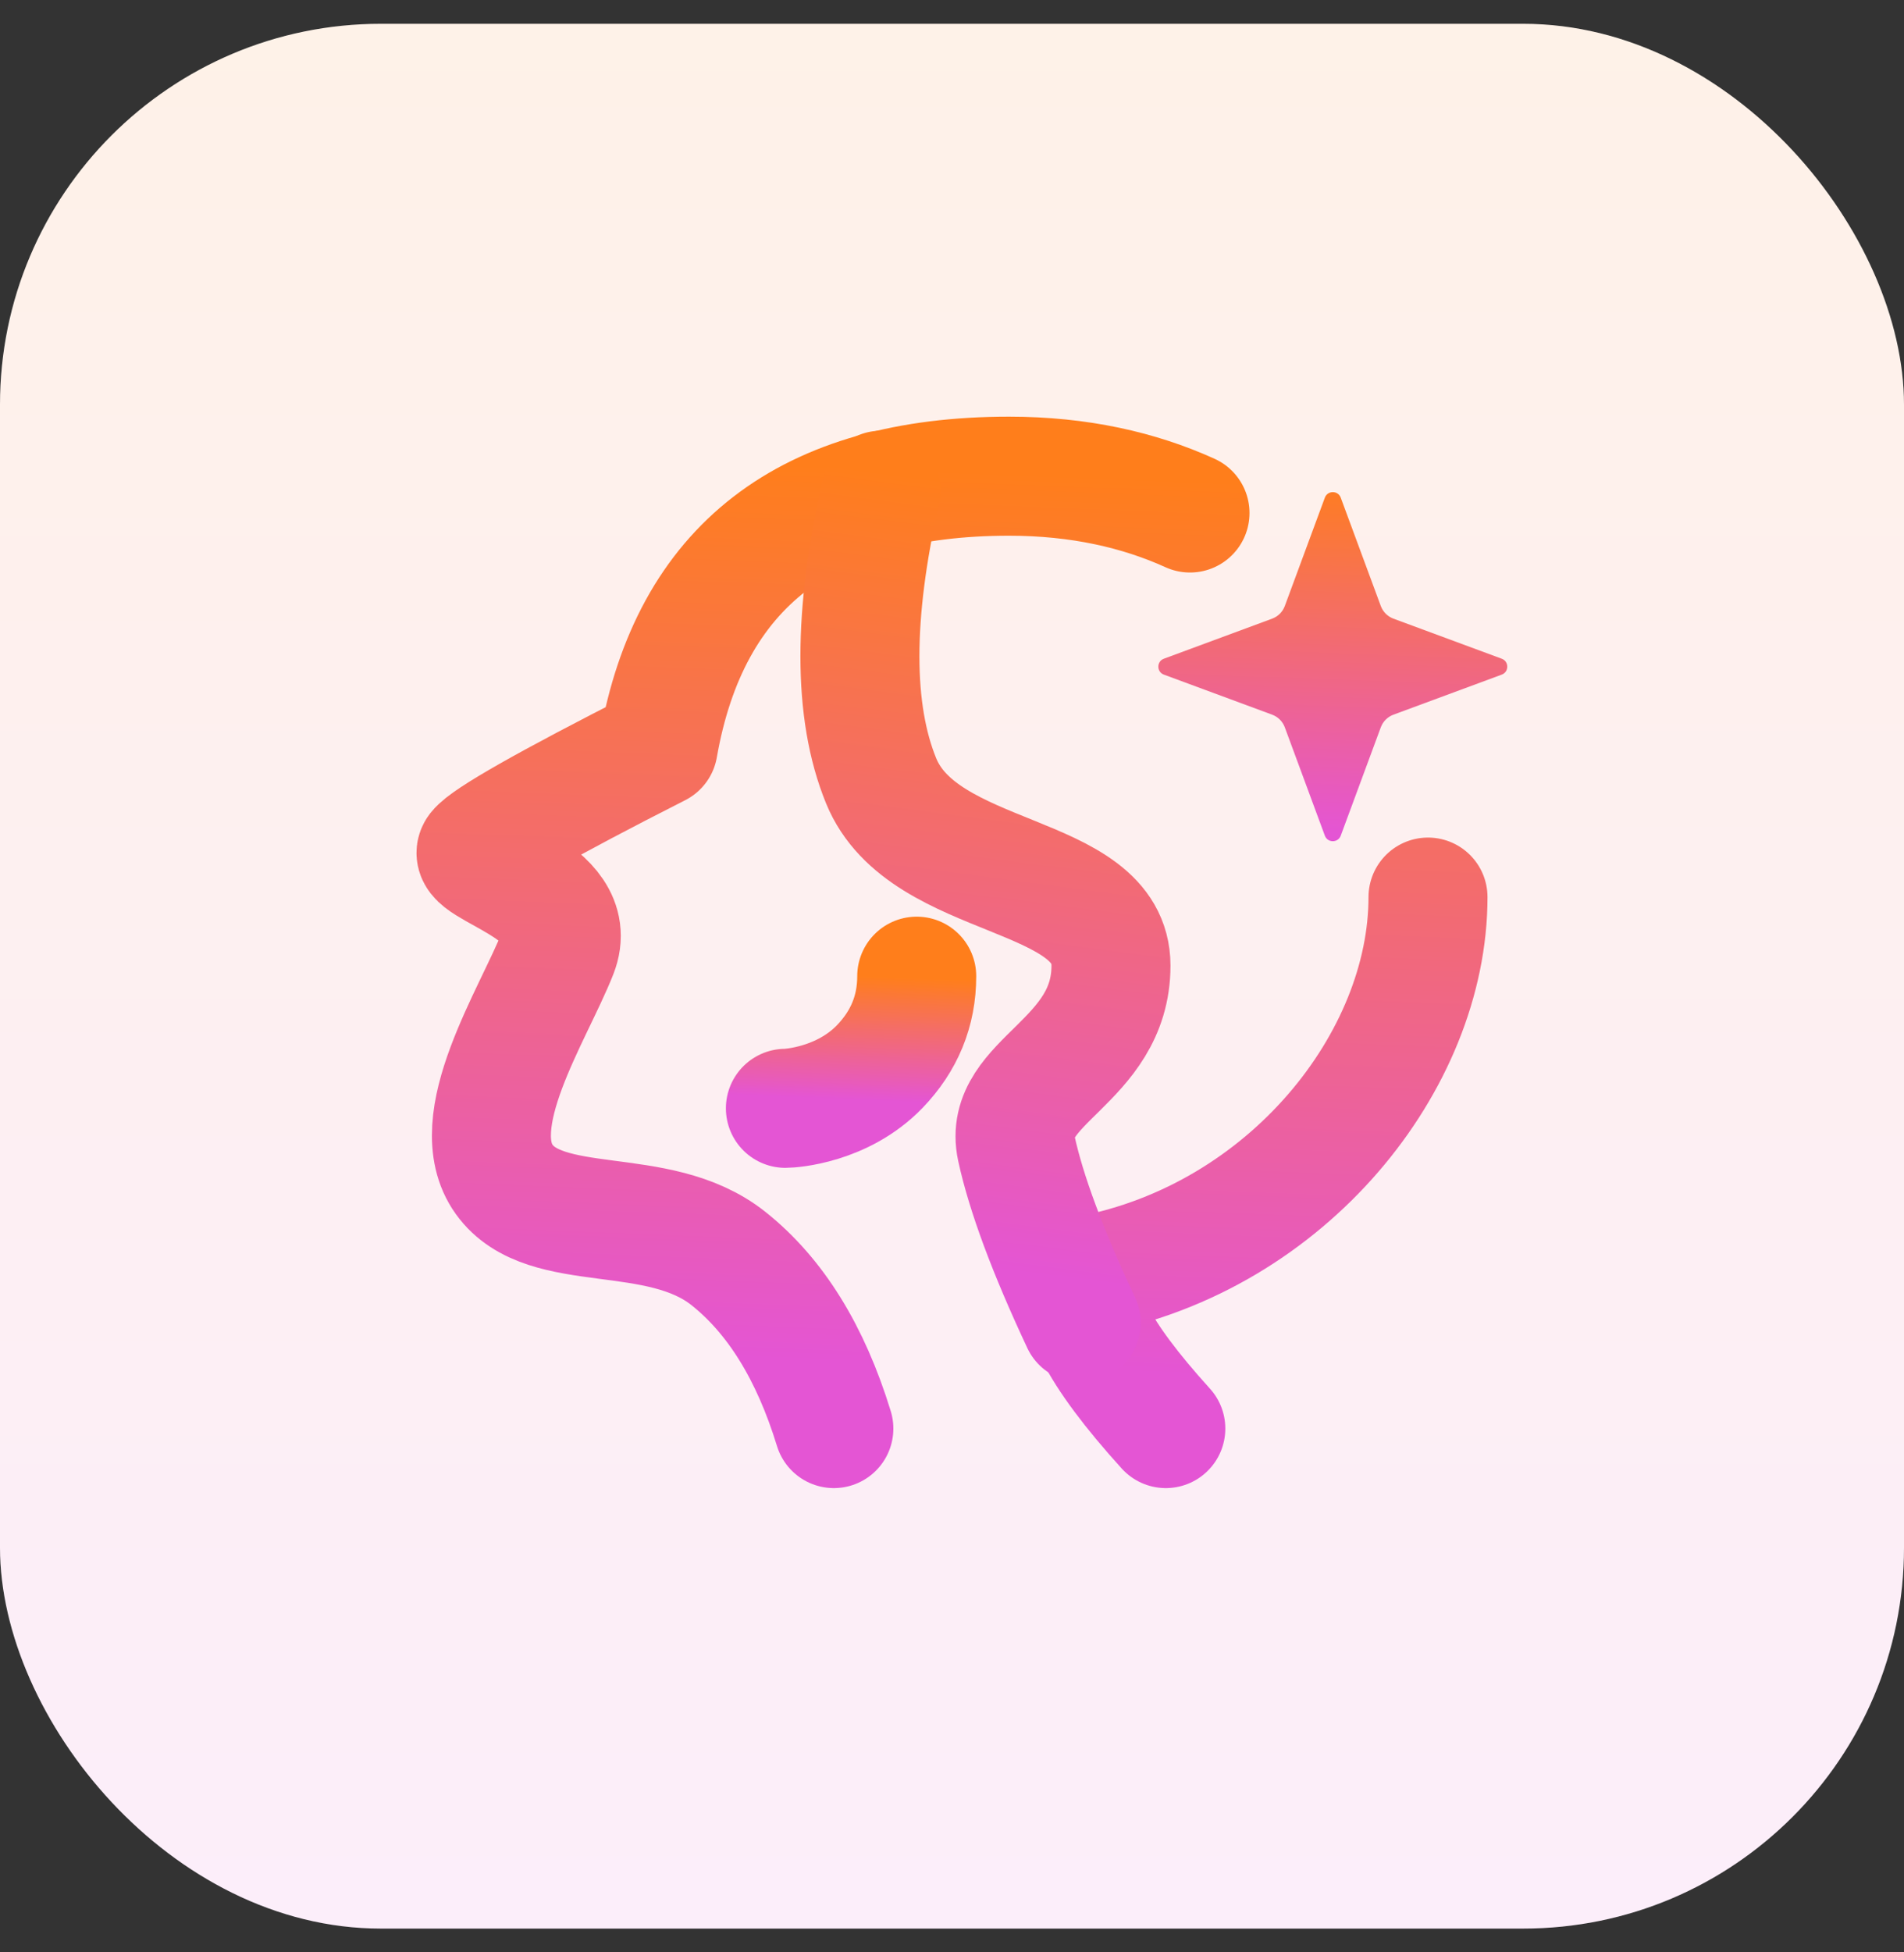
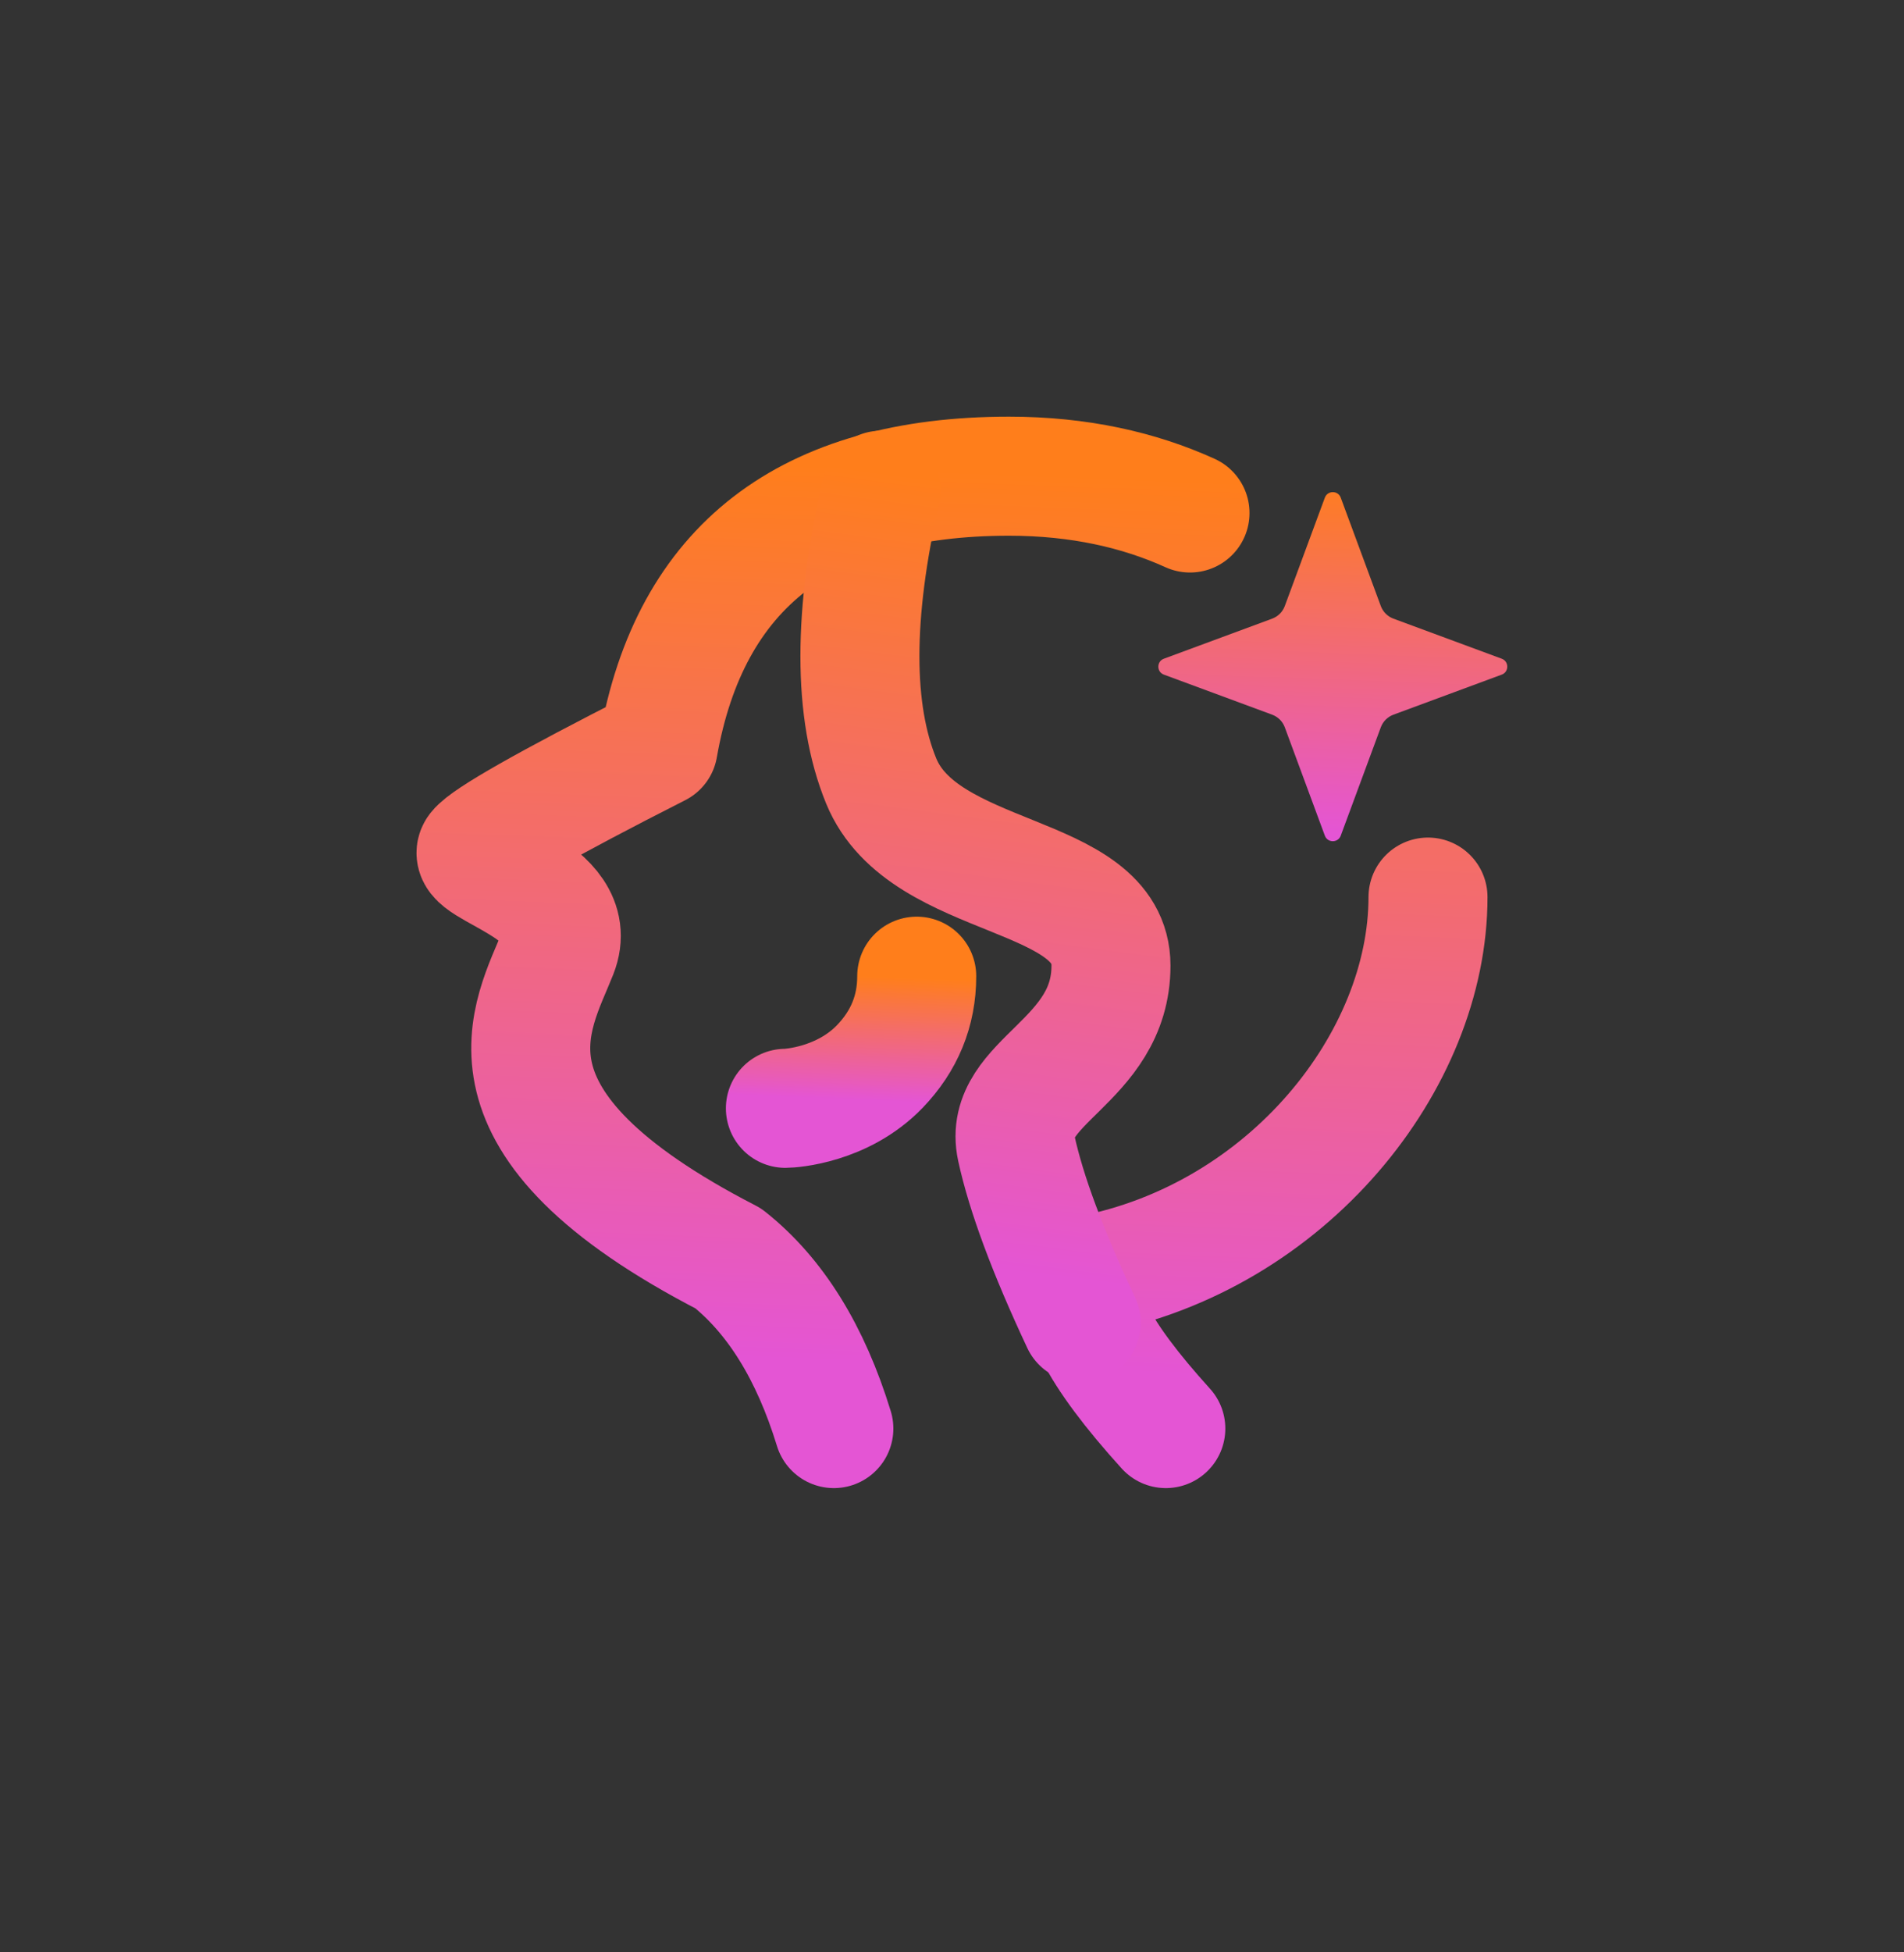
<svg xmlns="http://www.w3.org/2000/svg" width="40" height="41" viewBox="0 0 40 41" fill="none">
  <rect x="0" y="0" width="40" height="41" fill="#333333" stroke="none" />
-   <rect y="0.5" width="40" height="40" rx="8" fill="white" />
-   <rect y="0.5" width="40" height="40" rx="8" fill="url(#paint0_linear_138_1195)" fill-opacity="0.1" />
-   <path d="M17.518 30C17.028 28.402 16.289 27.211 15.301 26.427C13.818 25.25 11.462 25.981 10.592 24.767C9.722 23.554 11.202 21.321 11.721 20.004C12.24 18.687 9.731 18.222 10.024 17.848C10.219 17.599 11.487 16.879 13.828 15.69C14.493 11.897 16.95 10 21.199 10C22.67 10 23.931 10.288 25 10.773M30 18.839C30 22.276 27.06 25.978 22.872 26.776C22.498 27.322 23.038 28.396 24.492 30" stroke="url(#paint1_linear_138_1195)" stroke-width="2.5" stroke-linecap="round" stroke-linejoin="round" />
+   <path d="M17.518 30C17.028 28.402 16.289 27.211 15.301 26.427C9.722 23.554 11.202 21.321 11.721 20.004C12.24 18.687 9.731 18.222 10.024 17.848C10.219 17.599 11.487 16.879 13.828 15.69C14.493 11.897 16.95 10 21.199 10C22.67 10 23.931 10.288 25 10.773M30 18.839C30 22.276 27.06 25.978 22.872 26.776C22.498 27.322 23.038 28.396 24.492 30" stroke="url(#paint1_linear_138_1195)" stroke-width="2.5" stroke-linecap="round" stroke-linejoin="round" />
  <path d="M27.833 10.451C27.89 10.296 28.11 10.296 28.167 10.451L29.009 12.728C29.055 12.85 29.15 12.945 29.272 12.991L31.549 13.833C31.704 13.89 31.704 14.11 31.549 14.167L29.272 15.009C29.15 15.055 29.055 15.15 29.009 15.272L28.167 17.549C28.11 17.704 27.89 17.704 27.833 17.549L26.991 15.272C26.945 15.15 26.85 15.055 26.728 15.009L24.451 14.167C24.296 14.11 24.296 13.89 24.451 13.833L26.728 12.991C26.85 12.945 26.945 12.85 26.991 12.728L27.833 10.451Z" fill="url(#paint2_linear_138_1195)" />
  <path d="M18.511 10.295C17.917 12.909 17.917 14.943 18.511 16.397C19.402 18.578 23.34 18.243 23.34 20.278C23.34 22.313 21.046 22.704 21.352 24.116C21.556 25.057 22.01 26.278 22.714 27.778" stroke="url(#paint3_linear_138_1195)" stroke-width="2.5" stroke-linecap="round" />
  <path d="M16.5 23.275C16.618 23.275 17.7 23.206 18.48 22.4C18.999 21.862 19.259 21.229 19.259 20.5" stroke="url(#paint4_linear_138_1195)" stroke-width="2.5" stroke-linecap="round" />
  <defs>
    <linearGradient id="paint0_linear_138_1195" x1="20" y1="0.5" x2="20" y2="40.5" gradientUnits="userSpaceOnUse">
      <stop stop-color="#FF7E1B" />
      <stop offset="1" stop-color="#E455D4" />
    </linearGradient>
    <linearGradient id="paint1_linear_138_1195" x1="23" y1="10" x2="22.266" y2="28.779" gradientUnits="userSpaceOnUse">
      <stop stop-color="#FF7E1B" />
      <stop offset="1" stop-color="#E455D4" />
    </linearGradient>
    <linearGradient id="paint2_linear_138_1195" x1="29.2" y1="10" x2="28.906" y2="17.512" gradientUnits="userSpaceOnUse">
      <stop stop-color="#FF7E1B" />
      <stop offset="1" stop-color="#E455D4" />
    </linearGradient>
    <linearGradient id="paint3_linear_138_1195" x1="21.494" y1="10.295" x2="19.399" y2="26.464" gradientUnits="userSpaceOnUse">
      <stop stop-color="#FF7E1B" />
      <stop offset="1" stop-color="#E455D4" />
    </linearGradient>
    <linearGradient id="paint4_linear_138_1195" x1="18.293" y1="20.5" x2="18.191" y2="23.106" gradientUnits="userSpaceOnUse">
      <stop stop-color="#FF7E1B" />
      <stop offset="1" stop-color="#E455D4" />
    </linearGradient>
  </defs>
</svg>